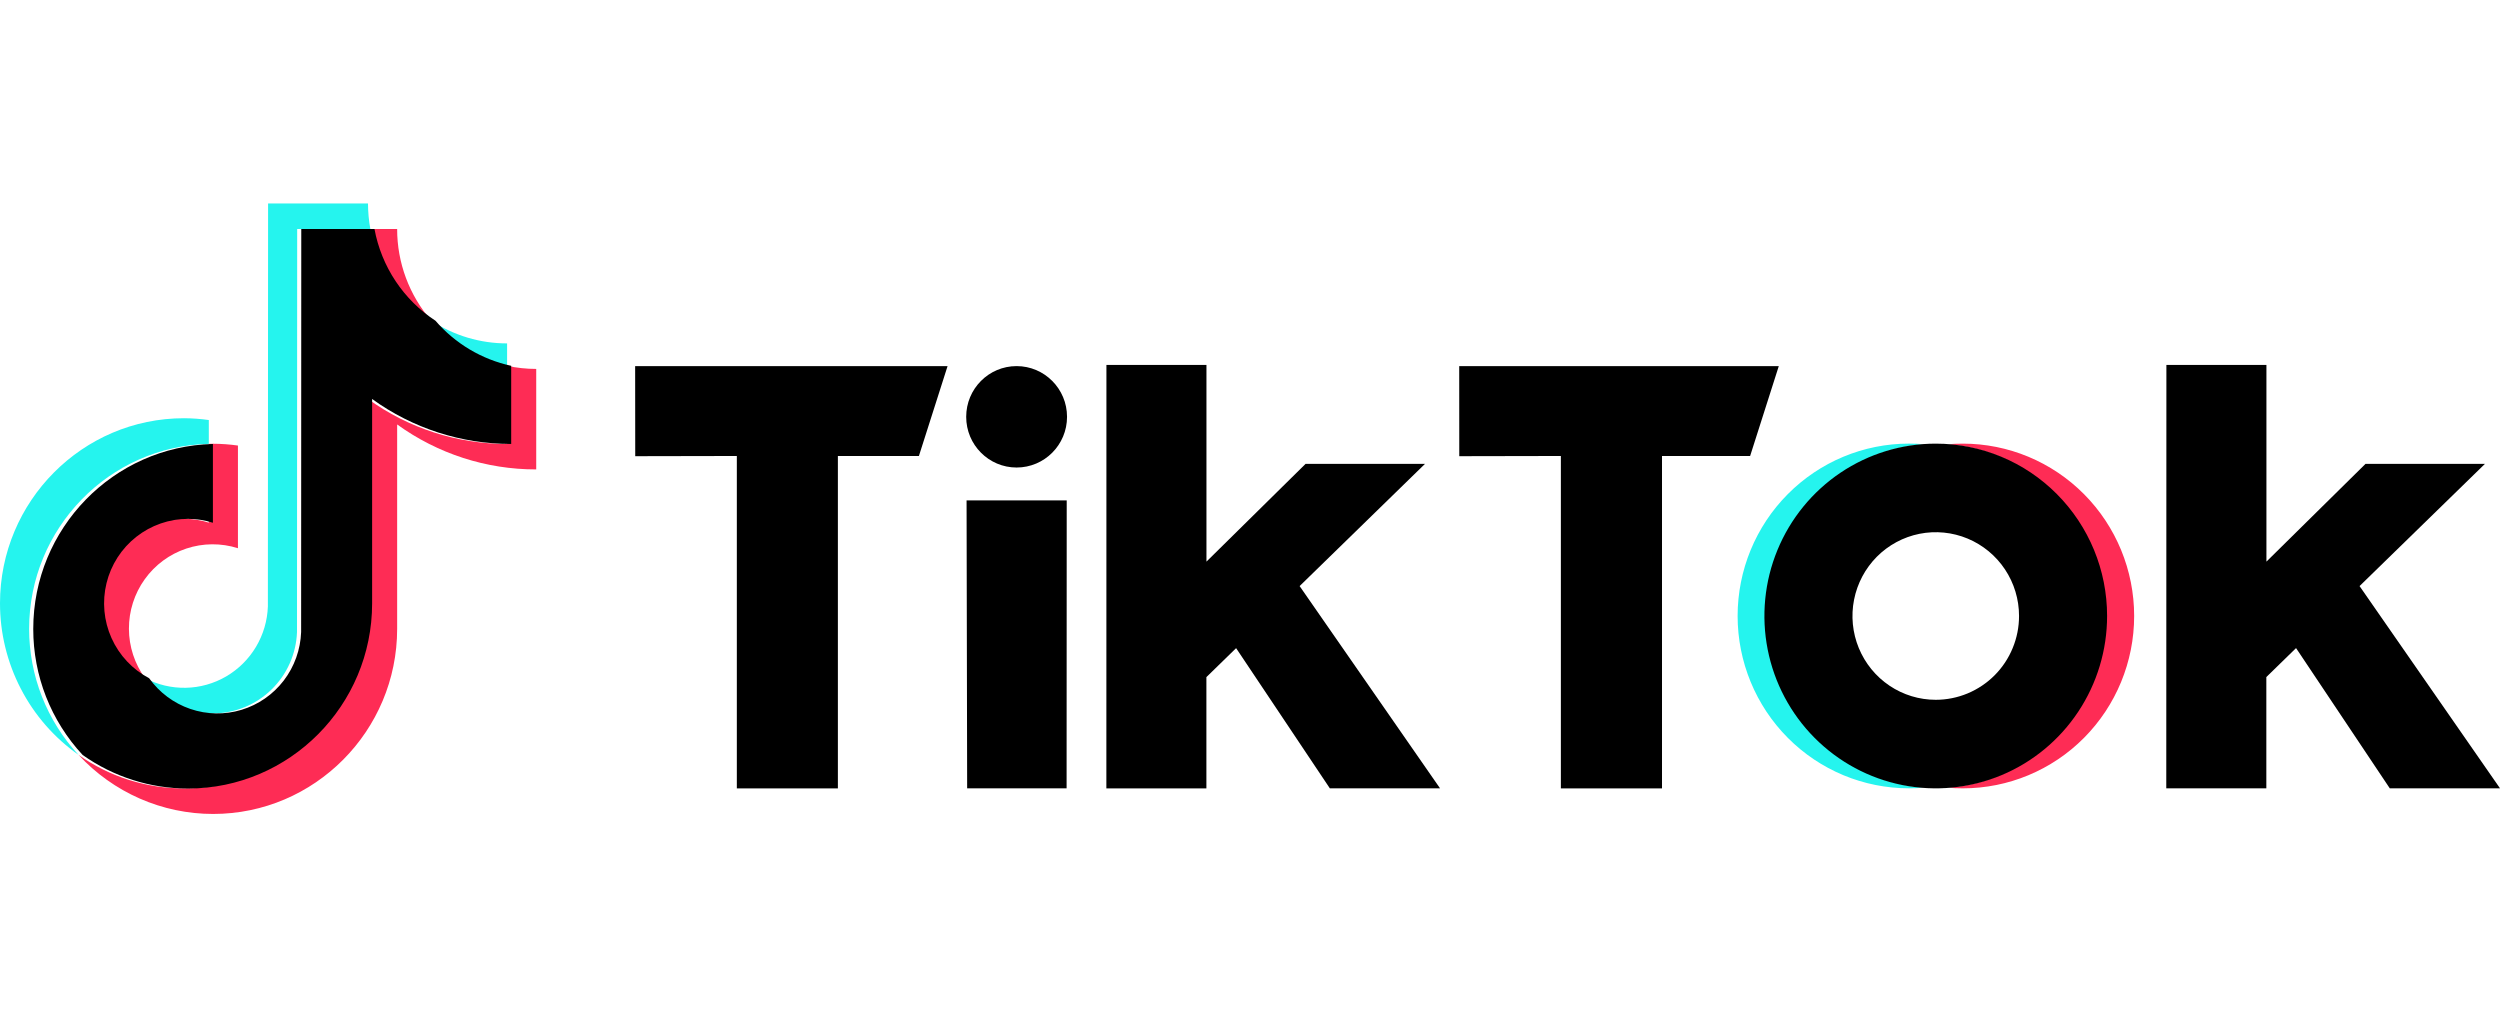
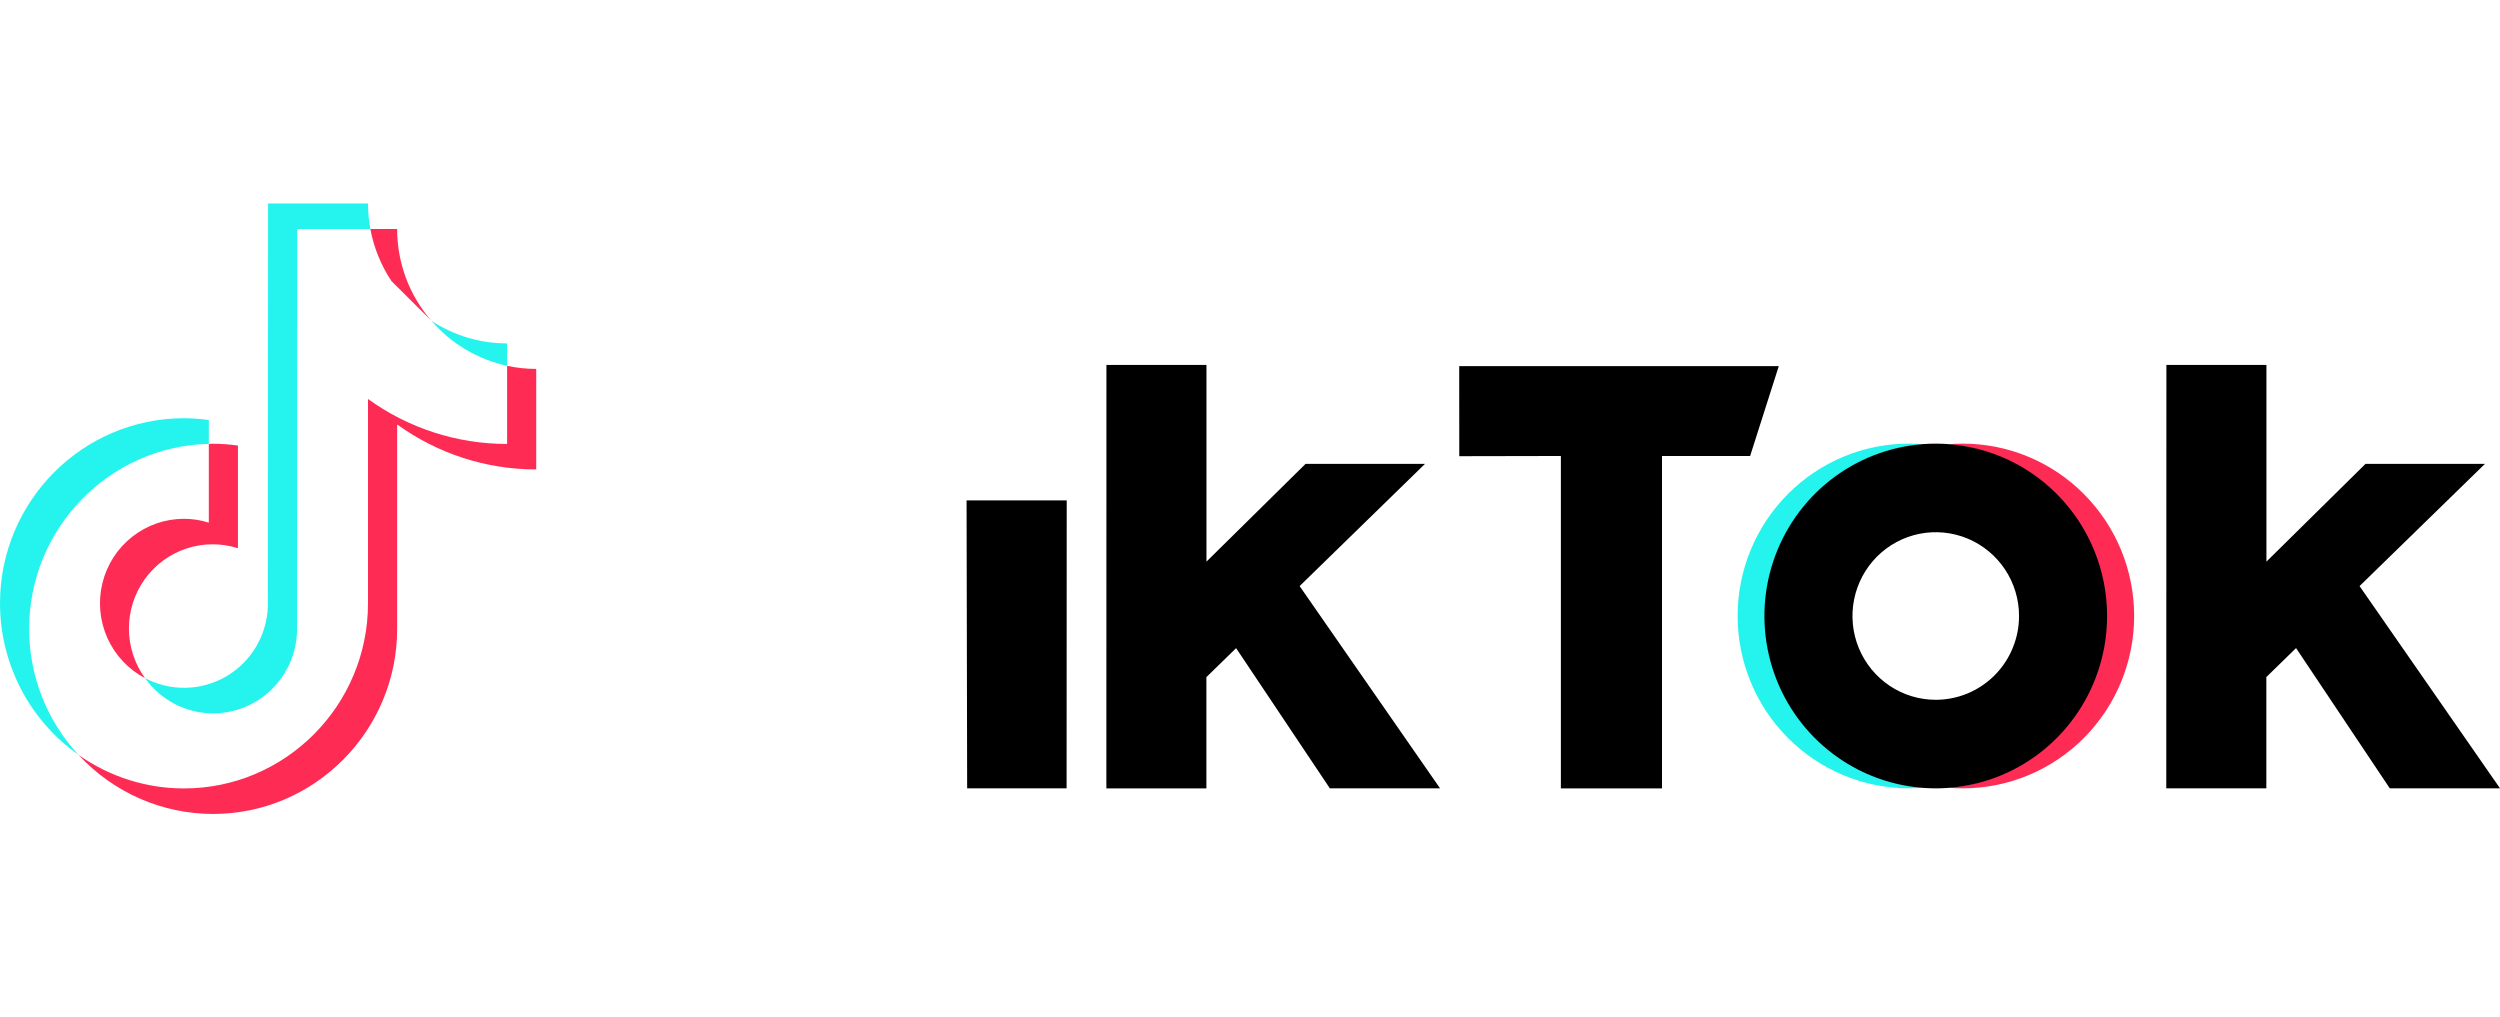
<svg xmlns="http://www.w3.org/2000/svg" width="86" height="35" viewBox="0 0 86 35" fill="none">
  <path d="M7.183 15.269V14.449C6.9 14.409 6.615 14.389 6.33 14.387C2.839 14.387 0 17.244 0 20.754C0 21.778 0.246 22.786 0.717 23.694C1.187 24.602 1.868 25.381 2.702 25.968C1.609 24.792 1.002 23.242 1.002 21.632C1.002 18.172 3.761 15.348 7.183 15.269Z" fill="#25F4EE" />
  <path d="M7.332 24.54C8.079 24.539 8.797 24.247 9.335 23.725C9.873 23.204 10.189 22.493 10.217 21.742L10.223 7.878H12.74C12.687 7.588 12.66 7.295 12.659 7H9.222L9.215 20.862C9.198 21.353 9.057 21.831 8.806 22.252C8.555 22.673 8.201 23.023 7.779 23.27C7.357 23.516 6.879 23.65 6.391 23.66C5.903 23.67 5.42 23.555 4.988 23.326C5.255 23.702 5.607 24.007 6.014 24.218C6.422 24.43 6.874 24.54 7.332 24.54Z" fill="#25F4EE" />
  <path d="M17.444 12.584V11.813C16.518 11.814 15.613 11.543 14.838 11.033C15.517 11.82 16.431 12.364 17.444 12.584Z" fill="#25F4EE" />
-   <path d="M14.838 11.033C14.079 10.16 13.661 9.039 13.662 7.878H12.74C12.86 8.52 13.107 9.13 13.468 9.672C13.828 10.215 14.294 10.678 14.838 11.033Z" fill="#FE2C55" />
+   <path d="M14.838 11.033C14.079 10.16 13.661 9.039 13.662 7.878H12.74C12.86 8.52 13.107 9.13 13.468 9.672Z" fill="#FE2C55" />
  <path d="M6.33 17.847C5.683 17.846 5.055 18.064 4.547 18.465C4.038 18.866 3.677 19.427 3.523 20.059C3.368 20.69 3.429 21.356 3.695 21.948C3.96 22.541 4.416 23.027 4.989 23.329C4.631 22.835 4.437 22.241 4.435 21.631C4.433 21.02 4.622 20.425 4.977 19.929C5.331 19.433 5.832 19.063 6.408 18.871C6.985 18.679 7.606 18.675 8.185 18.859V15.327C7.902 15.287 7.617 15.266 7.332 15.265C7.282 15.265 7.233 15.268 7.183 15.269V17.979C6.907 17.891 6.619 17.847 6.33 17.847Z" fill="#FE2C55" />
  <path d="M17.444 12.584V15.272C15.727 15.274 14.053 14.733 12.659 13.725V20.755C12.659 24.266 9.82 27.122 6.33 27.122C5.031 27.123 3.764 26.72 2.702 25.968C3.293 26.609 4.01 27.12 4.806 27.47C5.603 27.82 6.463 28 7.332 28C10.822 28 13.662 25.143 13.662 21.632V14.601C15.056 15.609 16.729 16.151 18.446 16.148V12.691C18.109 12.691 17.773 12.655 17.444 12.584Z" fill="#FE2C55" />
-   <path d="M12.801 20.755V13.725C14.194 14.733 15.868 15.274 17.585 15.272V12.584C16.573 12.364 15.659 11.82 14.98 11.033C14.436 10.678 13.97 10.215 13.609 9.672C13.248 9.13 13.001 8.52 12.882 7.878H10.364L10.359 21.742C10.337 22.347 10.128 22.931 9.761 23.411C9.393 23.891 8.886 24.243 8.309 24.418C7.733 24.593 7.116 24.582 6.546 24.387C5.976 24.192 5.481 23.823 5.13 23.331C4.557 23.029 4.102 22.543 3.836 21.95C3.57 21.357 3.51 20.692 3.664 20.061C3.818 19.429 4.179 18.868 4.688 18.467C5.197 18.066 5.825 17.848 6.471 17.849C6.76 17.849 7.048 17.895 7.324 17.983V15.273C3.903 15.353 1.144 18.176 1.144 21.637C1.143 23.247 1.751 24.797 2.844 25.972C3.905 26.724 5.172 27.127 6.471 27.126C9.961 27.123 12.801 24.266 12.801 20.755Z" fill="black" />
-   <path d="M21.849 12.595H32.596L31.61 15.687H28.823V27.12H25.347V15.686L21.852 15.693L21.849 12.595Z" fill="black" />
  <path d="M50.197 12.595H61.19L60.204 15.687H57.173V27.12H53.694V15.686L50.199 15.693L50.197 12.595Z" fill="black" />
  <path d="M33.25 17.214H36.695L36.691 27.119H33.27L33.25 17.214Z" fill="black" />
  <path d="M38.061 12.554H41.502V19.32L44.913 15.956H49.021L44.707 20.161L49.537 27.118H45.746L42.522 22.296L41.5 23.293V27.12H38.059L38.061 12.554Z" fill="black" />
  <path d="M74.524 12.554H77.965V19.32L81.375 15.956H85.483L81.169 20.161L86 27.118H82.208L78.984 22.294L77.962 23.291V27.118H74.52L74.524 12.554Z" fill="black" />
-   <path d="M34.971 16.083C35.929 16.083 36.706 15.302 36.706 14.339C36.706 13.375 35.929 12.594 34.971 12.594C34.013 12.594 33.237 13.375 33.237 14.339C33.237 15.302 34.013 16.083 34.971 16.083Z" fill="black" />
  <path d="M60.75 21.189C60.751 19.697 61.31 18.26 62.318 17.164C63.325 16.069 64.706 15.396 66.185 15.28C66.032 15.268 65.824 15.26 65.669 15.26C64.105 15.26 62.606 15.885 61.501 16.997C60.395 18.109 59.774 19.617 59.774 21.189C59.774 22.762 60.395 24.27 61.501 25.382C62.606 26.494 64.105 27.118 65.669 27.118C65.824 27.118 66.032 27.11 66.185 27.098C64.706 26.982 63.325 26.309 62.318 25.214C61.31 24.119 60.751 22.681 60.75 21.189Z" fill="#25F4EE" />
  <path d="M67.521 15.261C67.364 15.261 67.155 15.269 67.001 15.281C68.479 15.398 69.859 16.071 70.866 17.166C71.873 18.262 72.432 19.699 72.432 21.19C72.432 22.682 71.873 24.119 70.866 25.214C69.859 26.309 68.479 26.982 67.001 27.099C67.155 27.111 67.364 27.119 67.521 27.119C69.084 27.119 70.584 26.495 71.689 25.383C72.794 24.271 73.415 22.763 73.415 21.19C73.415 19.618 72.794 18.11 71.689 16.998C70.584 15.886 69.084 15.261 67.521 15.261Z" fill="#FE2C55" />
  <path d="M66.59 24.073C66.023 24.073 65.469 23.904 64.998 23.587C64.527 23.27 64.16 22.82 63.943 22.294C63.726 21.767 63.669 21.188 63.78 20.628C63.89 20.069 64.163 19.556 64.563 19.152C64.964 18.749 65.474 18.475 66.03 18.363C66.586 18.252 67.162 18.309 67.686 18.527C68.209 18.745 68.657 19.114 68.972 19.588C69.287 20.062 69.455 20.619 69.455 21.189C69.455 21.567 69.382 21.942 69.237 22.292C69.094 22.642 68.883 22.96 68.617 23.228C68.35 23.496 68.034 23.708 67.687 23.853C67.339 23.998 66.966 24.073 66.59 24.073ZM66.59 15.261C65.424 15.261 64.284 15.609 63.315 16.26C62.346 16.912 61.59 17.838 61.144 18.922C60.698 20.005 60.582 21.197 60.809 22.347C61.037 23.498 61.598 24.554 62.423 25.383C63.247 26.212 64.297 26.777 65.441 27.006C66.584 27.234 67.769 27.117 68.847 26.668C69.924 26.219 70.844 25.459 71.491 24.483C72.139 23.508 72.484 22.361 72.484 21.189C72.484 19.616 71.863 18.109 70.757 16.997C69.652 15.885 68.153 15.261 66.59 15.261Z" fill="black" />
</svg>